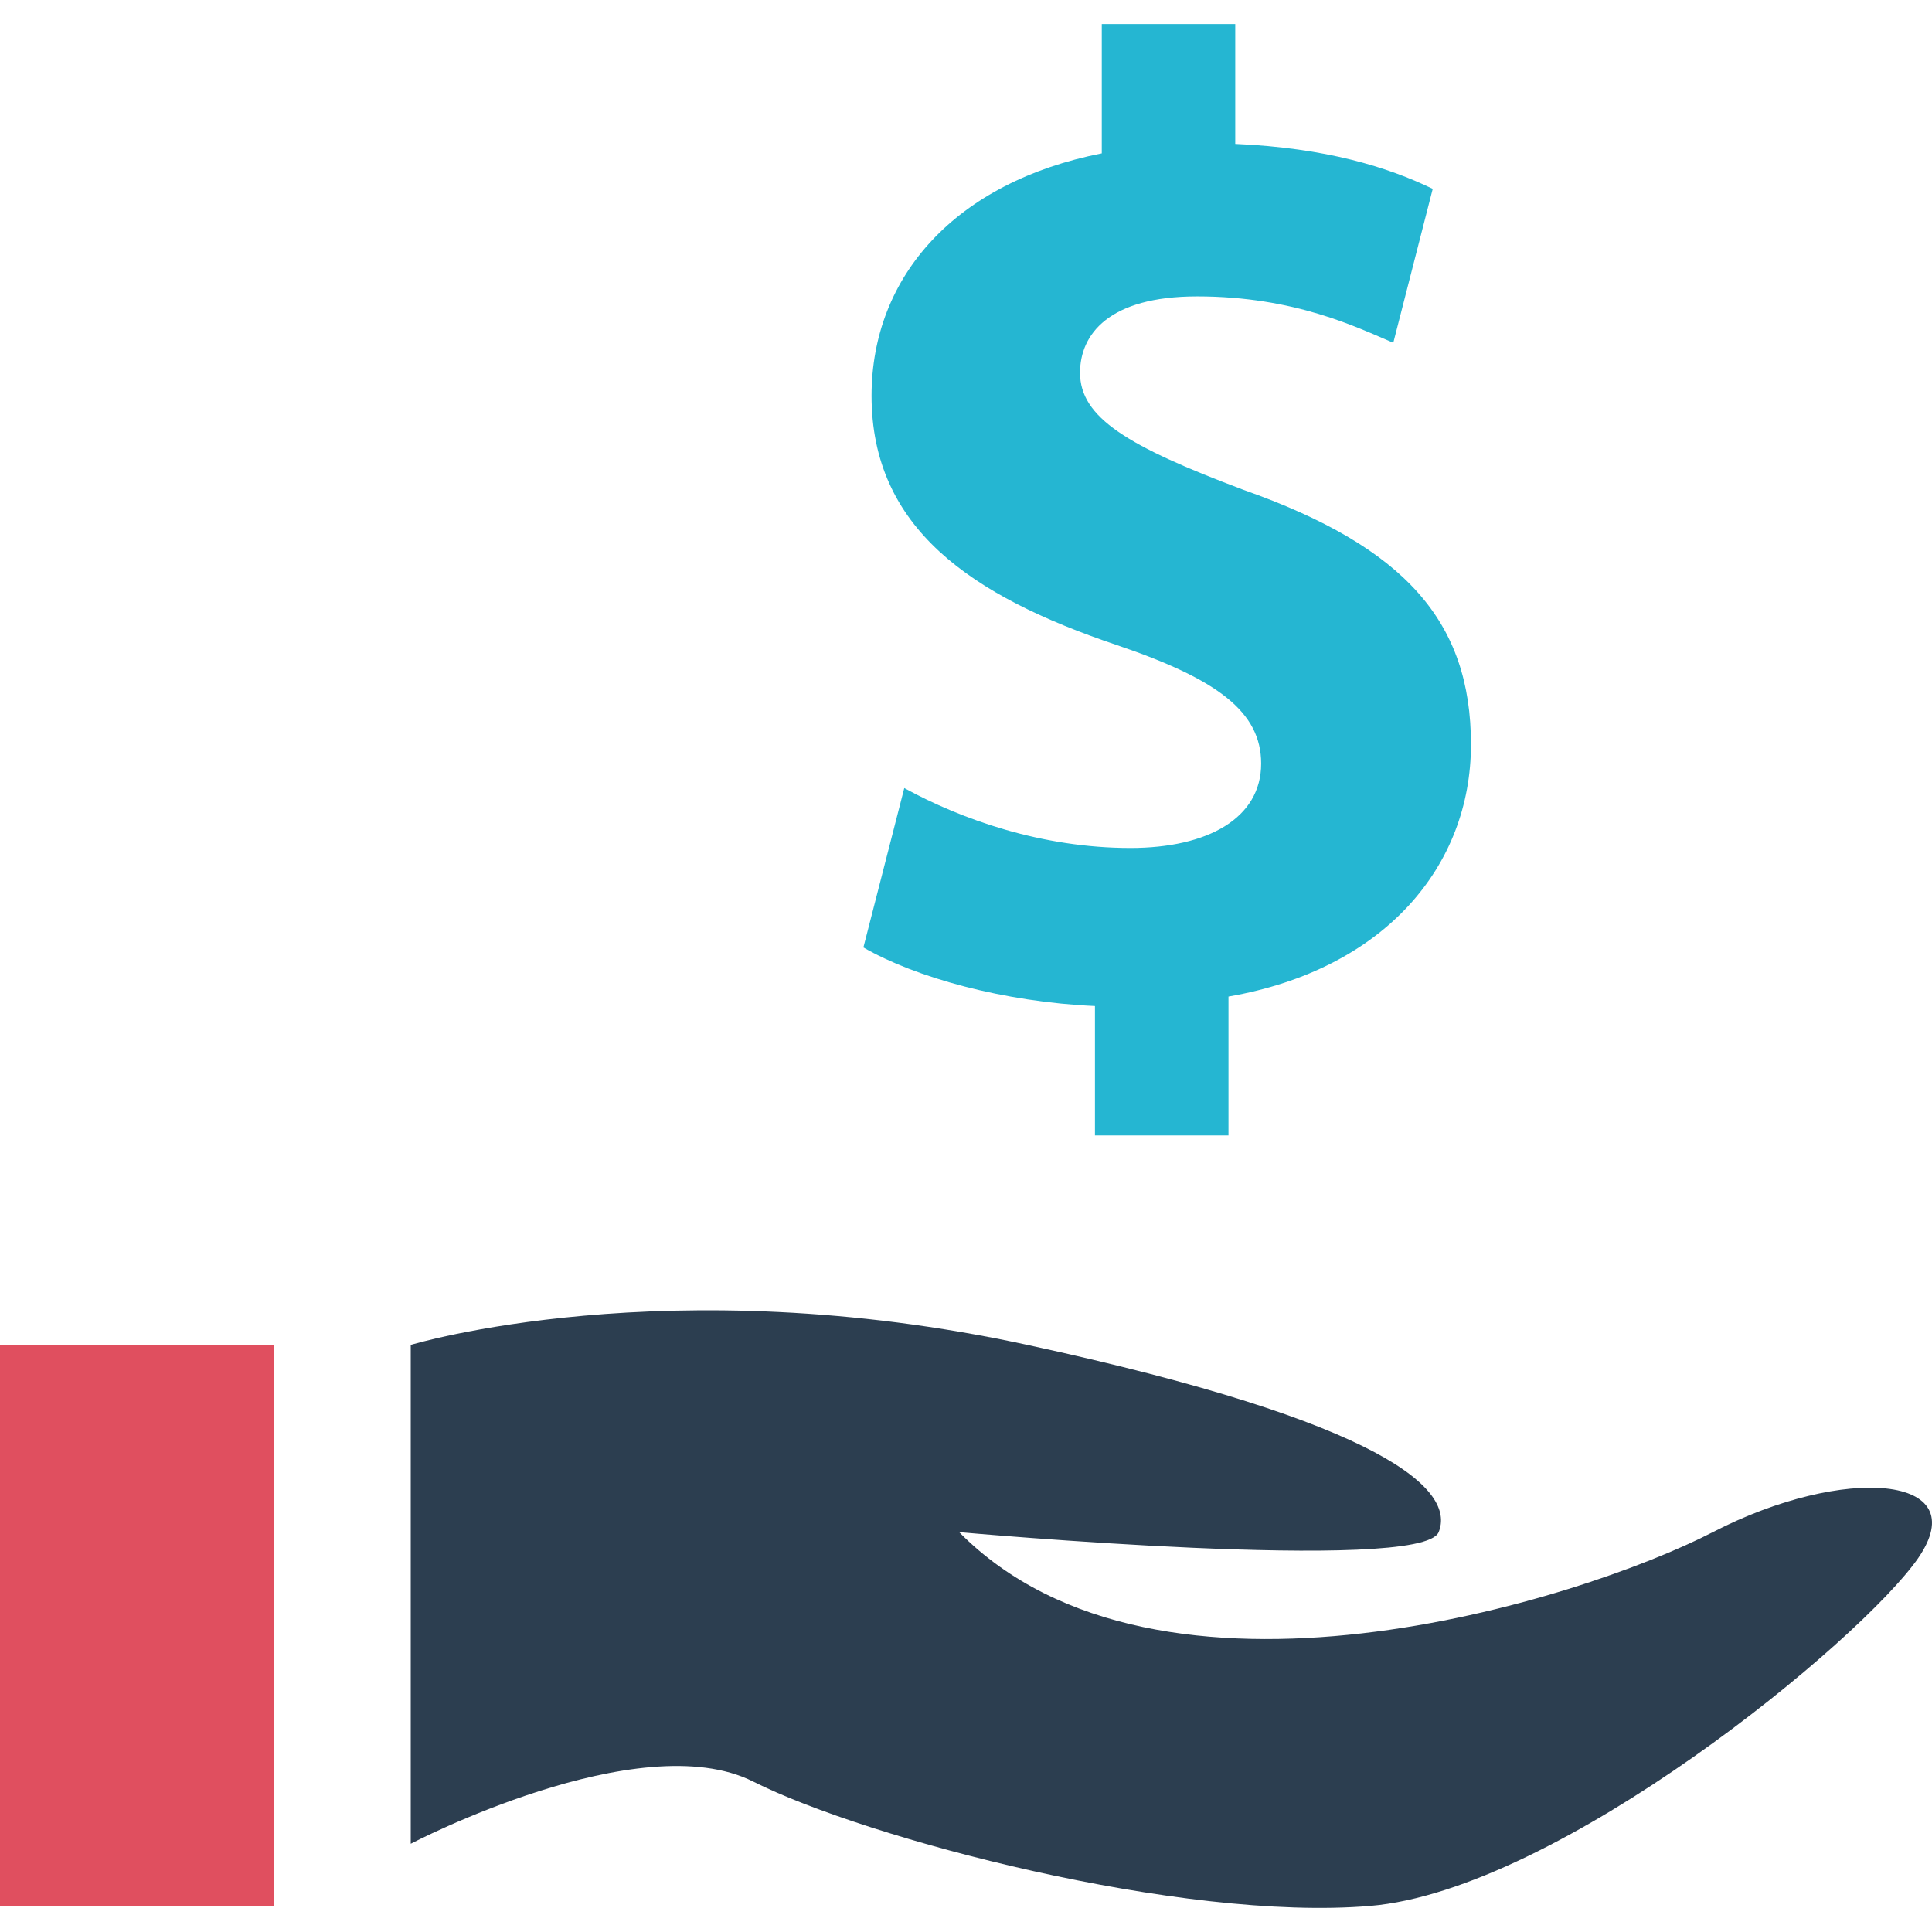
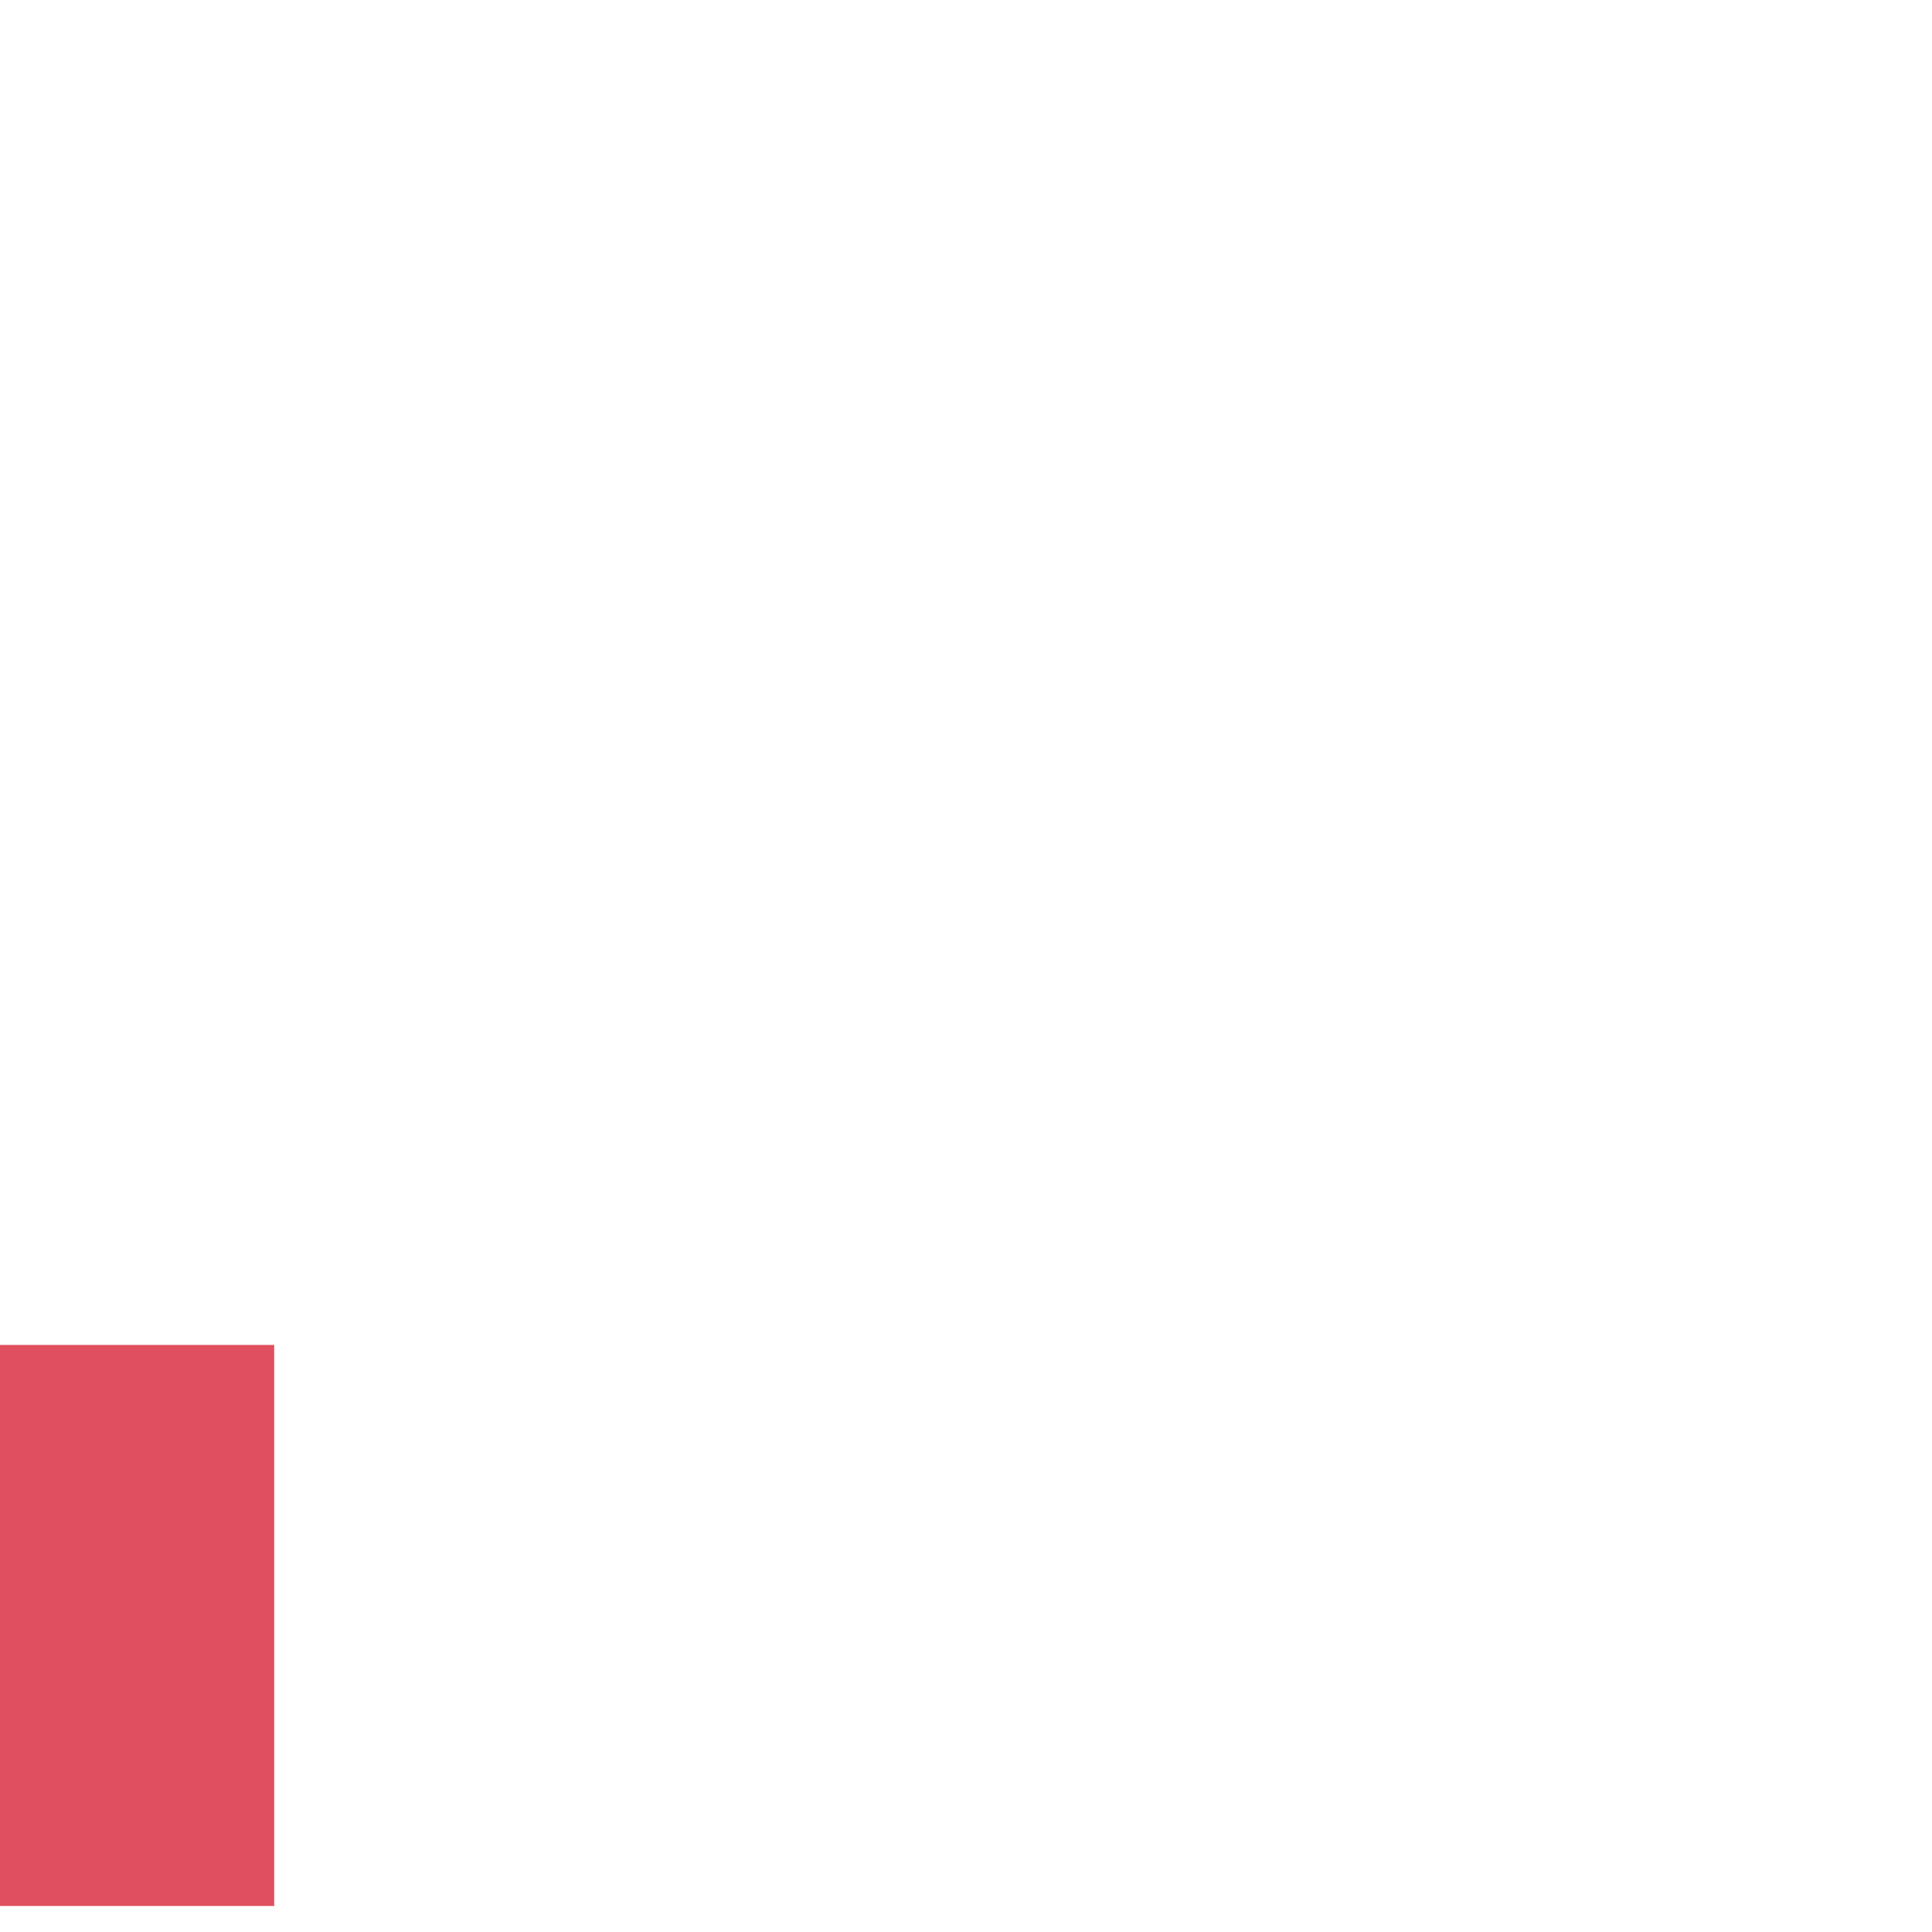
<svg xmlns="http://www.w3.org/2000/svg" version="1.1" id="Layer_1" x="0px" y="0px" viewBox="0 0 511.835 511.835" style="enable-background:new 0 0 511.835 511.835;" xml:space="preserve">
-   <path style="fill:#25B6D2;" d="M290.08,300.812v-34.288c-24.176-1.072-47.632-7.584-61.344-15.52l10.832-42.224  c15.152,8.304,36.432,15.872,59.904,15.872c20.56,0,34.64-7.936,34.64-22.352c0-13.712-11.552-22.368-38.256-31.408  c-38.608-12.992-64.96-31.024-64.96-66.032c0-31.744,22.368-56.64,60.992-64.224V6.38h35.36v31.744  c24.176,1.072,40.4,6.144,52.32,11.904L369.12,90.812c-9.392-3.968-25.984-12.288-51.968-12.288  c-23.456,0-31.024,10.112-31.024,20.224c0,11.904,12.624,19.488,43.296,31.024c42.944,15.152,60.272,35.008,60.272,67.472  c0,32.128-22.736,59.552-64.24,66.768v36.8H290.08z" />
-   <path style="fill:#2C3E50;" d="M108.816,356.3v132.16c0,0,60.48-31.68,90.72-16.48c30.24,15.2,113.44,37.12,163.36,32.96  s130.08-70.24,145.28-92.16c15.2-22.08-19.68-24.8-54.4-6.88c-34.72,17.92-146.72,53.6-199.68,0c0,0,122.56,11.04,127.04,0  s-13.6-28.96-108.96-49.6C176.816,335.66,108.816,356.3,108.816,356.3z" />
  <rect y="356.3" style="fill:#E04F5F;" width="72.64" height="148.64" />
  <g>
</g>
  <g>
</g>
  <g>
</g>
  <g>
</g>
  <g>
</g>
  <g>
</g>
  <g>
</g>
  <g>
</g>
  <g>
</g>
  <g>
</g>
  <g>
</g>
  <g>
</g>
  <g>
</g>
  <g>
</g>
  <g>
</g>
</svg>